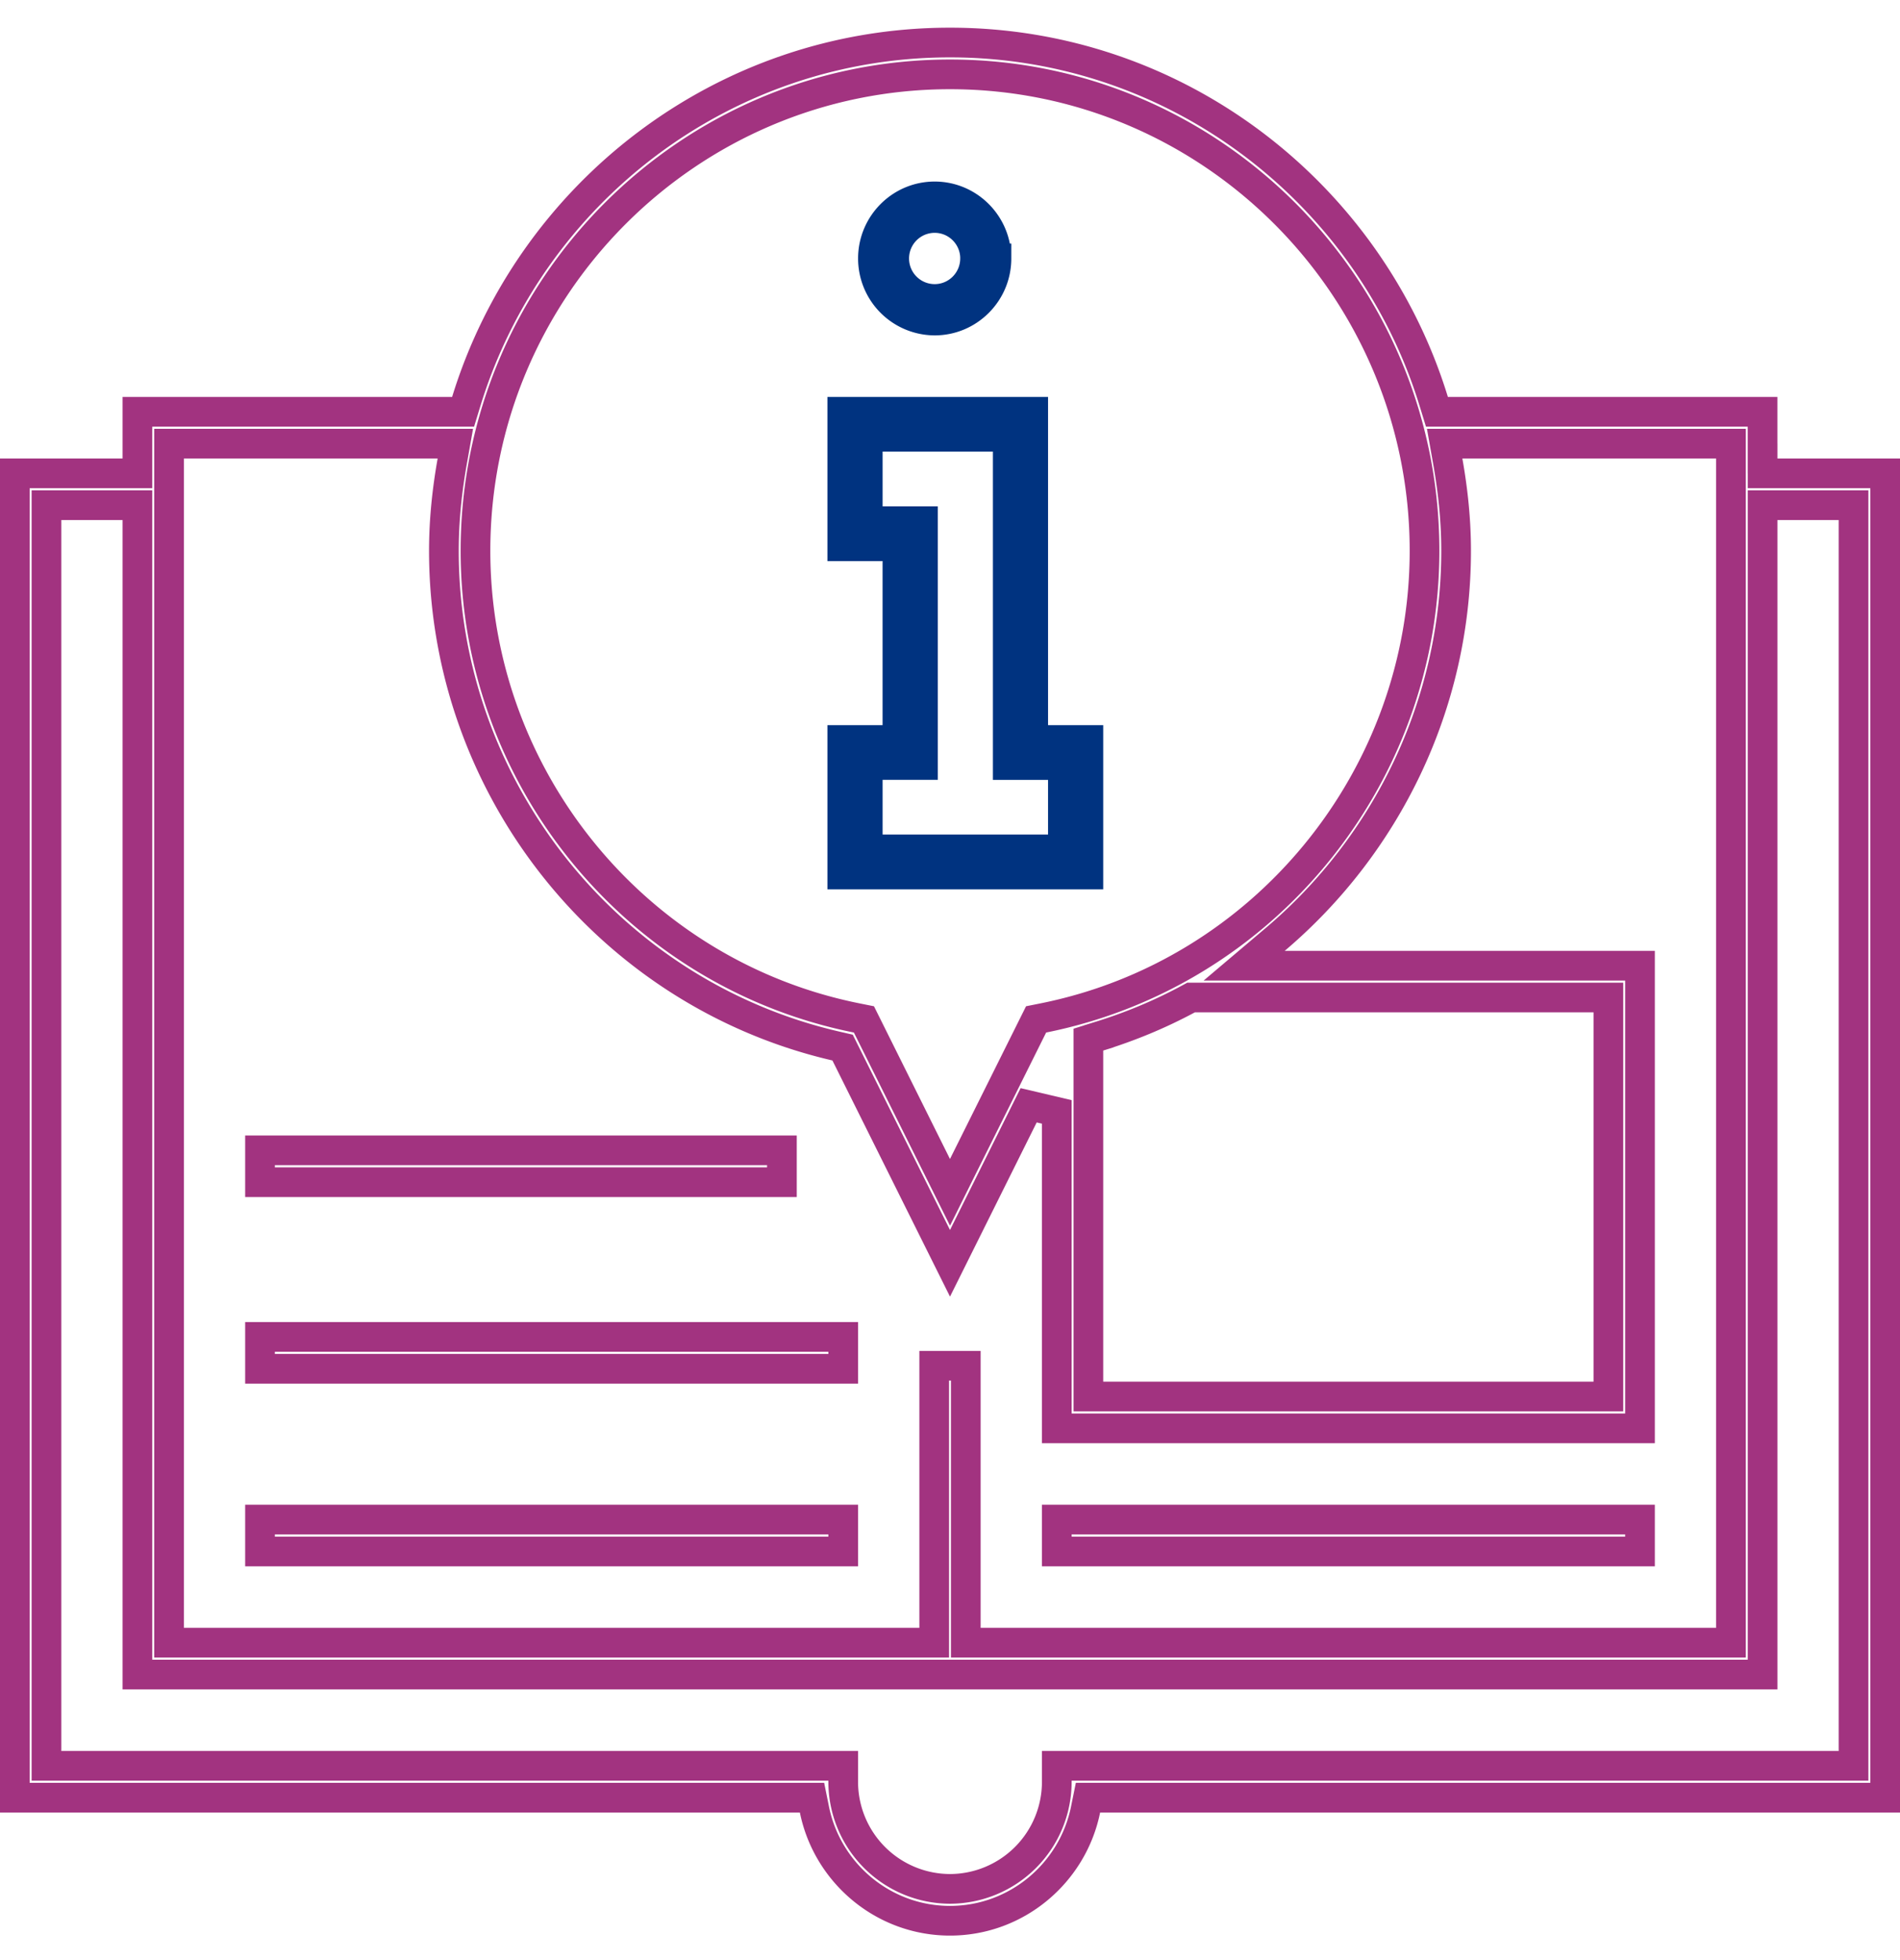
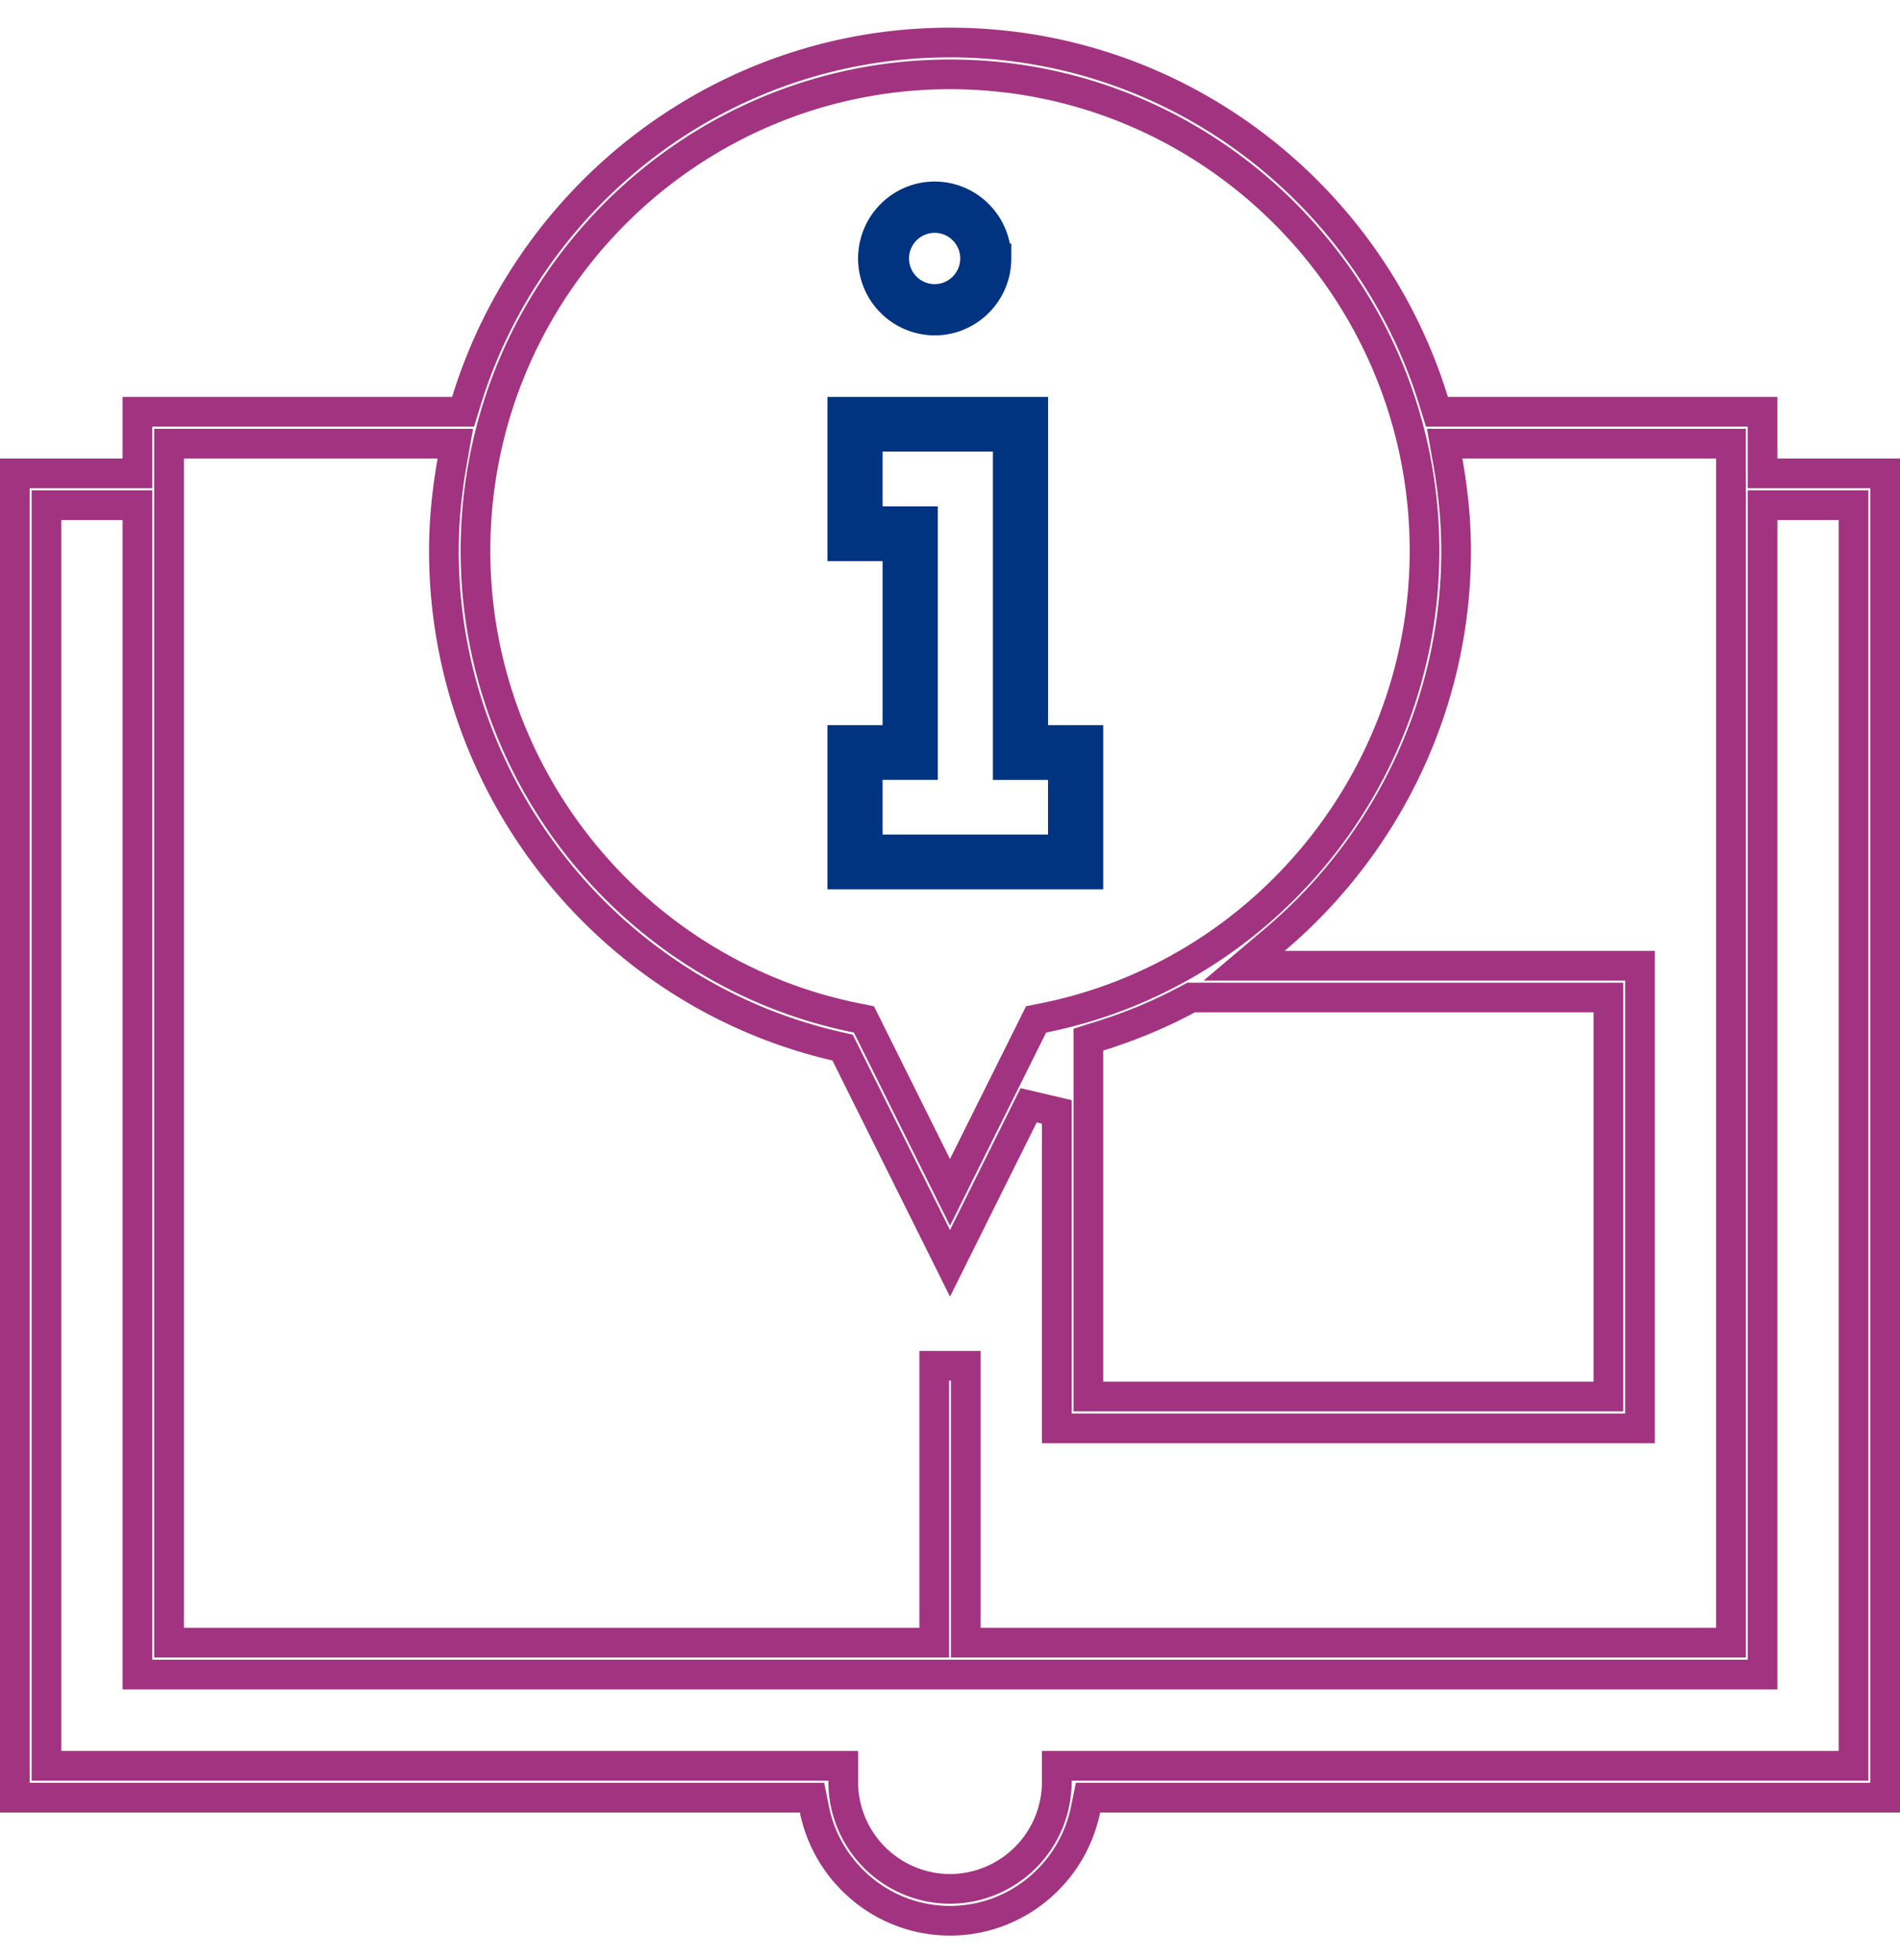
<svg xmlns="http://www.w3.org/2000/svg" width="64" height="66" fill="none">
  <path d="M33.565 8.703c0 1.154-.936 2.09-2.081 2.09a2.089 2.089 0 0 1-2.08-2.09c0-1.154.935-2.09 2.08-2.09s2.08.936 2.08 2.09Zm-.72 0c0-.751-.61-1.363-1.361-1.363a1.363 1.363 0 0 0 0 2.727c.751 0 1.36-.613 1.36-1.364ZM34.803 24.418v.5h1.858v4.527h-8.29v-4.527h1.858v-6.526h-1.858v-4.526h6.432v10.552Zm.5 4.184h.5v-2.841h-1.858V14.707H29.23v2.842h1.858v8.21H29.23v2.842h6.074Z" stroke="#003380" />
  <path d="M59.371 15.438v.5H63.5V60.53H36.648l-.081.4c-.433 2.135-2.32 3.745-4.567 3.745-2.248 0-4.134-1.61-4.567-3.744l-.081-.401H.5V15.938h4.129v-2.072H15.599l.108-.353C17.854 6.523 24.347 1.432 32 1.432c7.653 0 14.146 5.09 16.293 12.08l.109.354H59.37v1.572Zm-27.819 23.81.448.9.447-.9 2.453-4.923.255-.051c7.436-1.495 12.829-8.11 12.829-15.727 0-8.845-7.168-16.043-15.984-16.043-8.816 0-15.984 7.198-15.984 16.043 0 7.618 5.393 14.232 12.83 15.727l.255.051 2.451 4.924Zm5.462-4.352-.353.11v12.018h17.516V33.588H40.121l-.111.06c-.944.507-1.947.924-2.996 1.247ZM6.194 14.938h-.5v40.375h25.774v-9.326h1.064v9.326h25.774V14.938h-9.644l.104.588c.176.988.282 1.993.282 3.02 0 5.18-2.347 9.914-6.098 13.09l-1.041.881h13.333v15.579H35.597V37.44l-.948-.223L32 42.538l-3.513-7.053-.105-.211-.23-.053c-7.676-1.778-13.2-8.712-13.2-16.674 0-1.028.106-2.033.282-3.021l.104-.588H6.194Zm55.741 44.52h.5V17.01h-3.064v39.374H4.629V17.011H1.565v42.447h26.838v.536A3.606 3.606 0 0 0 32 63.602a3.606 3.606 0 0 0 3.597-3.608v-.536h26.338Z" stroke="#A23380" />
-   <path d="M8.758 52.241v-1.073h19.645v1.073H8.758ZM8.758 46.089v-1.073h19.645v1.073H8.758ZM8.758 39.807v-1.073h17.58v1.073H8.759ZM35.597 52.241v-1.073h19.645v1.073H35.597Z" stroke="#A23380" />
</svg>